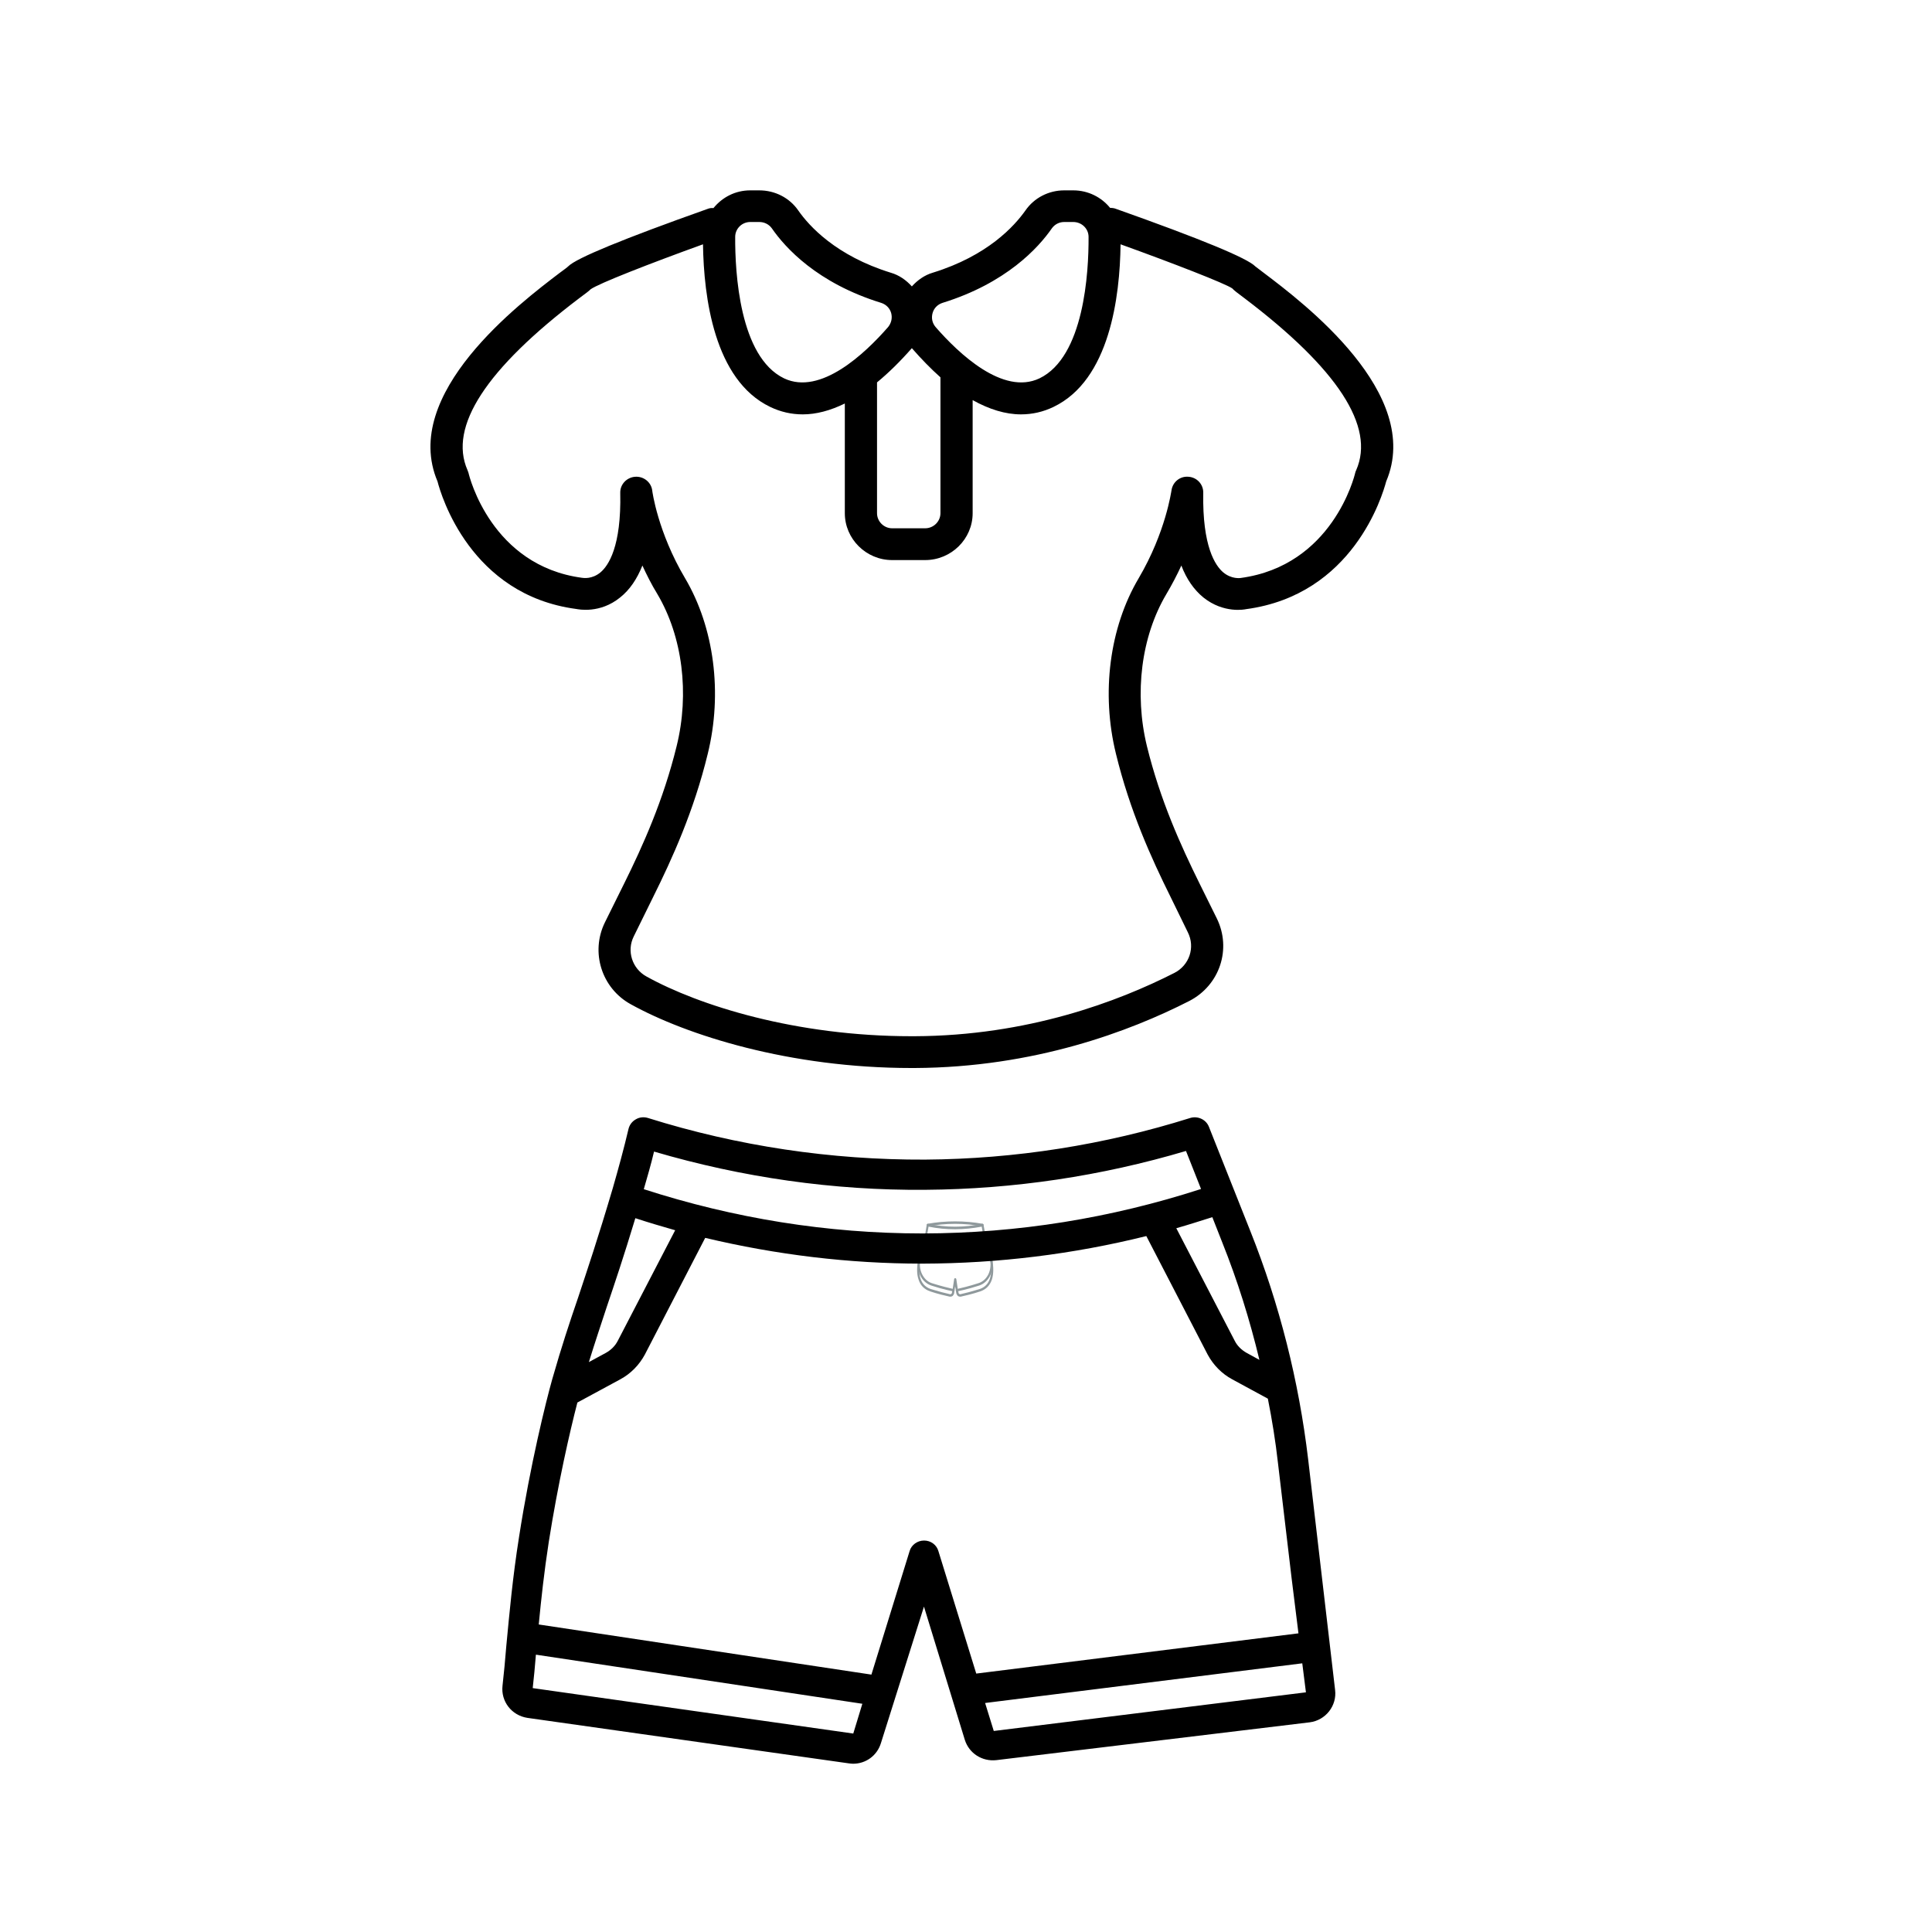
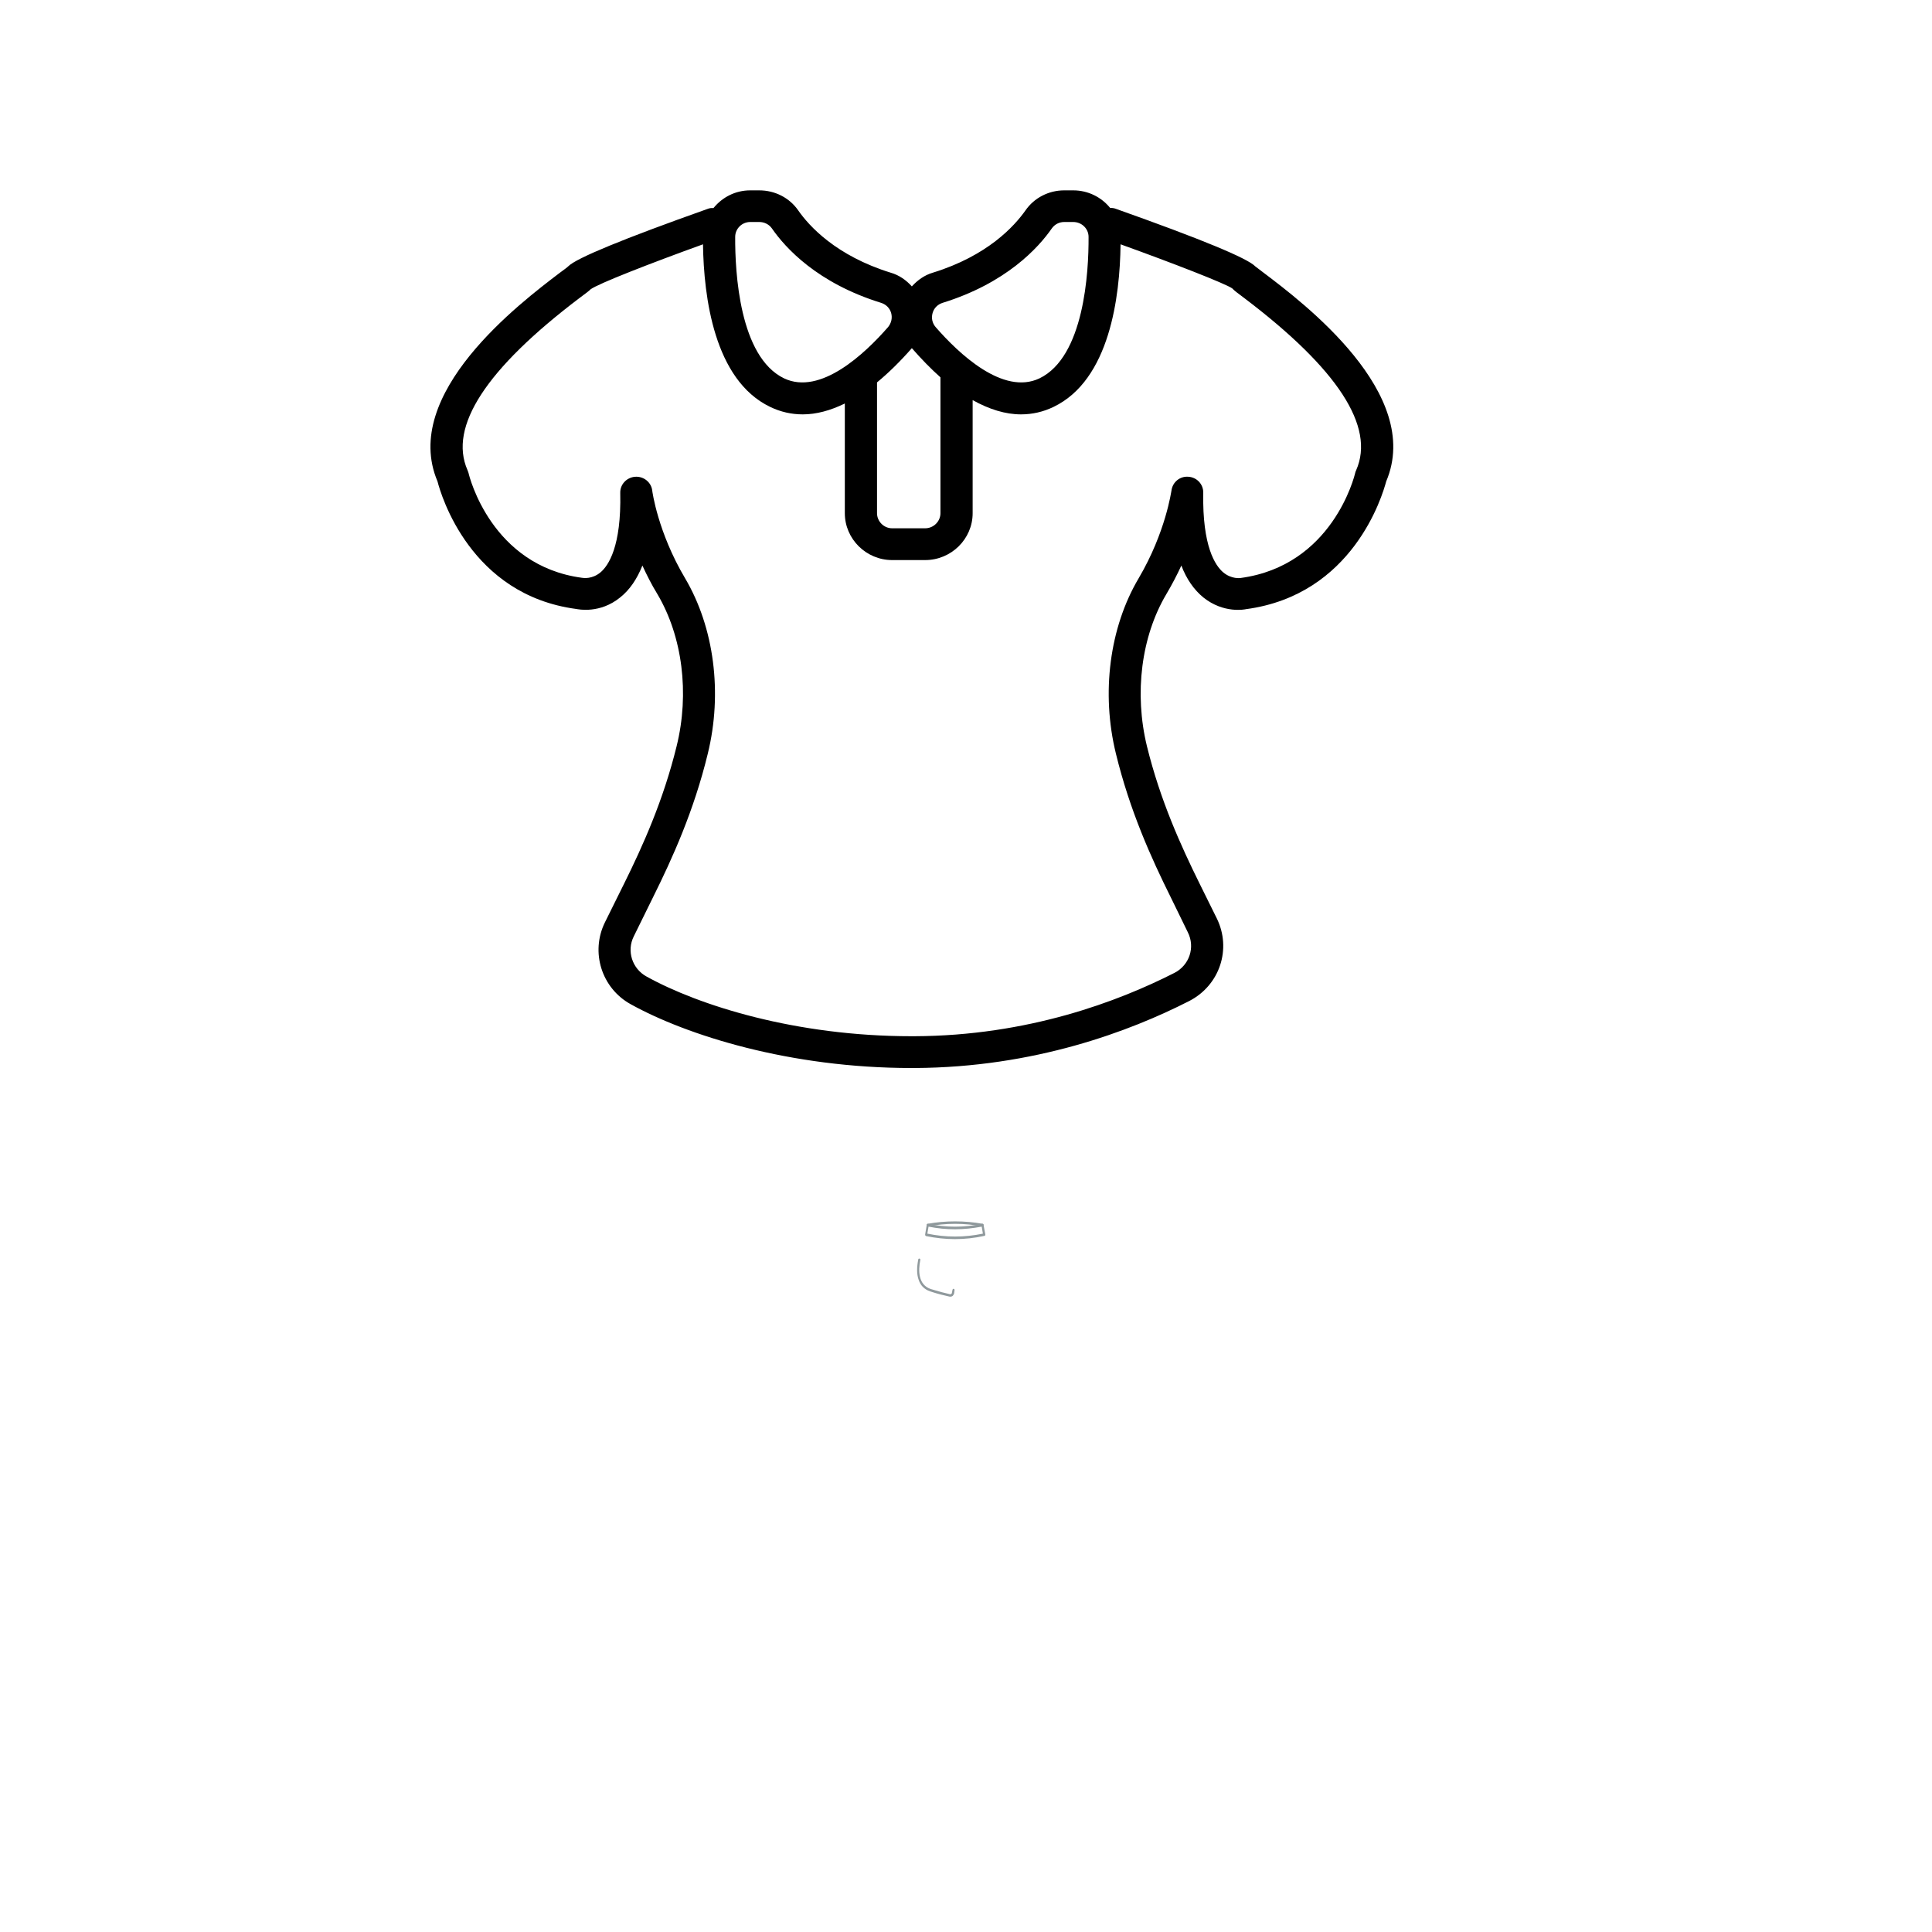
<svg xmlns="http://www.w3.org/2000/svg" width="50" zoomAndPan="magnify" viewBox="0 0 37.5 37.5" height="50" preserveAspectRatio="xMidYMid meet" version="1.0">
  <defs>
    <clipPath id="11b24fb6c4">
-       <path d="M 17.801 24 L 19.281 24 L 19.281 25.168 L 17.801 25.168 Z M 17.801 24 " clip-rule="nonzero" />
-     </clipPath>
+       </clipPath>
    <clipPath id="0651820d30">
      <path d="M 17.801 24.426 L 18.531 24.426 L 18.531 25.168 L 17.801 25.168 Z M 17.801 24.426 " clip-rule="nonzero" />
    </clipPath>
    <clipPath id="07f3250f78">
      <path d="M 18.551 24.426 L 19.281 24.426 L 19.281 25.168 L 18.551 25.168 Z M 18.551 24.426 " clip-rule="nonzero" />
    </clipPath>
    <clipPath id="8d36b58afa">
      <path d="M 17.801 23.688 L 19.281 23.688 L 19.281 24 L 17.801 24 Z M 17.801 23.688 " clip-rule="nonzero" />
    </clipPath>
    <clipPath id="80734815d8">
      <path d="M 17.801 23.688 L 19.281 23.688 L 19.281 25 L 17.801 25 Z M 17.801 23.688 " clip-rule="nonzero" />
    </clipPath>
    <clipPath id="bef14ad9cb">
      <path d="M 8 3.699 L 27.691 3.699 L 27.691 20.723 L 8 20.723 Z M 8 3.699 " clip-rule="nonzero" />
    </clipPath>
    <clipPath id="ae8a41d63a">
      <path d="M 9.691 21.652 L 25.977 21.652 L 25.977 34.234 L 9.691 34.234 Z M 9.691 21.652 " clip-rule="nonzero" />
    </clipPath>
  </defs>
  <g clip-path="url(#11b24fb6c4)">
    <path fill="#8f999c" d="M 18.574 25.066 C 18.562 25.066 18.555 25.059 18.555 25.047 L 18.539 24.969 L 18.527 25.047 C 18.527 25.059 18.516 25.07 18.504 25.066 C 18.504 25.066 18.301 25.027 18.078 24.953 C 17.984 24.922 17.906 24.852 17.859 24.75 C 17.812 24.648 17.801 24.531 17.828 24.422 C 17.871 24.25 17.906 24.133 17.93 24.047 C 17.934 24.035 17.945 24.027 17.953 24.031 C 17.965 24.035 17.973 24.051 17.969 24.062 C 17.945 24.148 17.91 24.262 17.867 24.434 C 17.844 24.531 17.852 24.637 17.895 24.727 C 17.938 24.816 18.004 24.879 18.086 24.906 C 18.27 24.965 18.438 25.004 18.492 25.016 L 18.52 24.828 C 18.523 24.816 18.531 24.809 18.539 24.809 C 18.551 24.809 18.559 24.816 18.562 24.828 L 18.59 25.016 C 18.645 25.004 18.812 24.965 18.992 24.906 C 19.078 24.879 19.145 24.816 19.188 24.727 C 19.227 24.637 19.238 24.531 19.215 24.434 C 19.172 24.273 19.137 24.141 19.113 24.062 C 19.109 24.051 19.117 24.035 19.125 24.031 C 19.137 24.027 19.148 24.035 19.152 24.047 C 19.176 24.129 19.211 24.258 19.254 24.422 C 19.281 24.531 19.27 24.648 19.223 24.75 C 19.176 24.852 19.098 24.922 19.004 24.953 C 18.777 25.027 18.578 25.066 18.578 25.066 C 18.574 25.066 18.574 25.066 18.574 25.066 " fill-opacity="1" fill-rule="nonzero" />
  </g>
  <g clip-path="url(#0651820d30)">
    <path fill="#8f999c" d="M 18.449 25.168 C 18.441 25.168 18.438 25.168 18.434 25.168 C 18.344 25.148 18.207 25.117 18.055 25.066 C 17.941 25.027 17.863 24.949 17.828 24.832 C 17.793 24.73 17.793 24.598 17.824 24.445 C 17.824 24.434 17.836 24.426 17.848 24.43 C 17.859 24.43 17.867 24.445 17.863 24.457 C 17.82 24.668 17.824 24.938 18.066 25.02 C 18.215 25.066 18.352 25.102 18.441 25.121 C 18.449 25.121 18.457 25.121 18.465 25.113 C 18.473 25.109 18.477 25.102 18.477 25.09 L 18.488 25.035 C 18.492 25.02 18.504 25.012 18.512 25.016 C 18.523 25.02 18.531 25.031 18.527 25.047 L 18.52 25.102 C 18.516 25.121 18.504 25.141 18.488 25.156 C 18.477 25.164 18.461 25.168 18.449 25.168 " fill-opacity="1" fill-rule="nonzero" />
  </g>
  <g clip-path="url(#07f3250f78)">
-     <path fill="#8f999c" d="M 18.633 25.168 C 18.621 25.168 18.605 25.164 18.594 25.156 C 18.578 25.141 18.566 25.121 18.562 25.102 L 18.551 25.047 C 18.551 25.031 18.555 25.02 18.566 25.016 C 18.578 25.012 18.59 25.02 18.594 25.035 L 18.605 25.09 C 18.605 25.102 18.609 25.109 18.617 25.113 C 18.625 25.121 18.633 25.121 18.641 25.121 C 18.73 25.102 18.867 25.066 19.016 25.02 C 19.258 24.938 19.258 24.668 19.219 24.457 C 19.215 24.445 19.223 24.43 19.234 24.43 C 19.246 24.426 19.258 24.434 19.258 24.445 C 19.289 24.598 19.285 24.73 19.254 24.832 C 19.215 24.949 19.141 25.027 19.027 25.066 C 18.875 25.117 18.738 25.148 18.648 25.168 C 18.641 25.168 18.637 25.168 18.633 25.168 " fill-opacity="1" fill-rule="nonzero" />
-   </g>
+     </g>
  <g clip-path="url(#8d36b58afa)">
    <path fill="#8f999c" d="M 18.008 23.805 C 17.996 23.805 17.988 23.797 17.988 23.781 C 17.984 23.77 17.992 23.758 18.004 23.754 C 18.348 23.691 18.727 23.691 19.074 23.754 C 19.086 23.758 19.094 23.77 19.09 23.781 C 19.09 23.797 19.078 23.805 19.066 23.805 C 18.727 23.738 18.348 23.738 18.012 23.805 C 18.008 23.805 18.008 23.805 18.008 23.805 " fill-opacity="1" fill-rule="nonzero" />
  </g>
  <g clip-path="url(#80734815d8)">
    <path fill="#8f999c" d="M 18 23.945 C 18.363 24.02 18.715 24.02 19.078 23.945 L 19.055 23.809 C 18.707 23.875 18.371 23.879 18.023 23.809 Z M 18.535 24.051 C 18.348 24.051 18.164 24.031 17.973 23.992 C 17.969 23.988 17.961 23.984 17.961 23.98 C 17.957 23.977 17.957 23.969 17.957 23.961 L 17.988 23.773 C 17.988 23.762 18 23.754 18.012 23.754 C 18.367 23.828 18.711 23.828 19.066 23.754 C 19.078 23.754 19.09 23.762 19.09 23.773 L 19.125 23.961 C 19.125 23.969 19.125 23.973 19.121 23.98 C 19.117 23.984 19.113 23.988 19.109 23.988 C 18.914 24.031 18.727 24.051 18.535 24.051 " fill-opacity="1" fill-rule="nonzero" />
  </g>
  <g clip-path="url(#bef14ad9cb)">
    <path fill="#000000" d="M 24.531 5.297 C 24.449 5.234 24.391 5.191 24.367 5.172 C 24.215 5.012 23.305 4.637 21.664 4.055 C 21.625 4.039 21.586 4.035 21.547 4.035 C 21.379 3.828 21.121 3.695 20.832 3.695 L 20.656 3.695 C 20.355 3.695 20.074 3.84 19.906 4.082 C 19.688 4.391 19.168 4.965 18.105 5.293 C 17.945 5.34 17.809 5.438 17.699 5.559 C 17.59 5.438 17.453 5.34 17.289 5.293 C 16.23 4.965 15.707 4.391 15.492 4.082 C 15.324 3.84 15.043 3.695 14.738 3.695 L 14.562 3.695 C 14.273 3.695 14.02 3.828 13.848 4.039 C 13.812 4.035 13.773 4.039 13.734 4.055 C 12.094 4.637 11.184 5.012 11.031 5.168 C 11.008 5.191 10.949 5.234 10.863 5.297 C 10.098 5.879 7.77 7.641 8.492 9.344 C 8.562 9.617 9.133 11.547 11.184 11.82 C 11.23 11.828 11.645 11.914 12.035 11.598 C 12.223 11.449 12.363 11.242 12.469 10.977 C 12.551 11.156 12.645 11.344 12.762 11.535 C 13.246 12.355 13.387 13.457 13.133 14.484 C 12.875 15.535 12.477 16.418 12.117 17.145 L 11.742 17.902 C 11.457 18.48 11.676 19.18 12.242 19.492 C 13.328 20.094 15.328 20.73 17.691 20.73 C 17.715 20.73 17.734 20.73 17.754 20.73 C 20.078 20.719 21.934 20.016 23.082 19.43 C 23.676 19.125 23.91 18.418 23.617 17.824 L 23.281 17.145 C 22.922 16.418 22.52 15.535 22.262 14.484 C 22.012 13.457 22.152 12.355 22.637 11.535 C 22.75 11.344 22.848 11.156 22.93 10.977 C 23.031 11.242 23.176 11.449 23.359 11.598 C 23.754 11.914 24.168 11.828 24.184 11.824 C 26.262 11.547 26.832 9.621 26.906 9.344 C 27.629 7.641 25.301 5.879 24.531 5.297 Z M 18.102 6.074 C 18.129 5.98 18.199 5.91 18.293 5.879 C 19.531 5.496 20.156 4.809 20.418 4.43 C 20.473 4.355 20.559 4.309 20.656 4.309 L 20.832 4.309 C 20.996 4.309 21.129 4.438 21.129 4.598 C 21.133 5.285 21.043 6.926 20.176 7.344 C 19.469 7.68 18.609 6.863 18.16 6.348 C 18.094 6.27 18.074 6.172 18.102 6.074 Z M 17.699 6.758 C 17.887 6.973 18.07 7.16 18.254 7.324 L 18.254 9.961 C 18.254 10.121 18.121 10.254 17.957 10.254 L 17.316 10.254 C 17.156 10.254 17.023 10.121 17.023 9.961 L 17.023 7.422 C 17.246 7.238 17.469 7.02 17.699 6.758 Z M 14.562 4.309 L 14.738 4.309 C 14.836 4.309 14.926 4.355 14.98 4.43 C 15.242 4.809 15.863 5.496 17.105 5.879 C 17.199 5.91 17.27 5.98 17.297 6.074 C 17.324 6.172 17.301 6.27 17.238 6.348 C 16.789 6.863 15.926 7.68 15.219 7.344 C 14.352 6.926 14.266 5.285 14.27 4.598 C 14.27 4.438 14.402 4.309 14.562 4.309 Z M 26.324 9.125 C 26.316 9.141 26.309 9.16 26.305 9.176 C 26.289 9.25 25.859 10.98 24.078 11.219 C 24.074 11.219 23.906 11.246 23.742 11.109 C 23.59 10.98 23.336 10.609 23.355 9.566 C 23.359 9.402 23.234 9.266 23.07 9.254 C 22.902 9.238 22.758 9.359 22.738 9.523 C 22.734 9.531 22.629 10.328 22.102 11.223 C 21.535 12.18 21.371 13.453 21.66 14.629 C 21.93 15.738 22.348 16.66 22.723 17.414 L 23.055 18.094 C 23.203 18.387 23.086 18.734 22.797 18.883 C 21.707 19.438 19.949 20.105 17.75 20.113 C 17.73 20.113 17.711 20.113 17.691 20.113 C 15.445 20.113 13.562 19.516 12.547 18.953 C 12.27 18.801 12.16 18.457 12.301 18.176 L 12.676 17.414 C 13.051 16.66 13.469 15.738 13.738 14.629 C 14.027 13.453 13.863 12.18 13.297 11.223 C 12.766 10.328 12.66 9.531 12.66 9.523 C 12.641 9.359 12.492 9.242 12.328 9.254 C 12.164 9.266 12.035 9.402 12.039 9.566 C 12.062 10.609 11.809 10.98 11.656 11.109 C 11.492 11.246 11.324 11.219 11.297 11.215 C 9.539 10.98 9.109 9.25 9.094 9.18 C 9.086 9.16 9.082 9.141 9.074 9.125 C 8.703 8.281 9.434 7.16 11.242 5.789 C 11.383 5.684 11.441 5.641 11.461 5.617 C 11.613 5.504 12.641 5.105 13.645 4.742 C 13.66 5.758 13.859 7.375 14.949 7.898 C 15.152 7.996 15.363 8.043 15.582 8.043 C 15.844 8.043 16.117 7.969 16.398 7.832 L 16.398 9.961 C 16.398 10.461 16.812 10.871 17.316 10.871 L 17.957 10.871 C 18.465 10.871 18.879 10.461 18.879 9.961 L 18.879 7.766 C 19.199 7.945 19.516 8.043 19.816 8.043 C 20.035 8.043 20.246 7.996 20.449 7.898 C 21.539 7.375 21.738 5.758 21.75 4.742 C 22.758 5.105 23.785 5.504 23.918 5.598 C 23.957 5.641 24.016 5.684 24.156 5.789 C 25.965 7.16 26.695 8.281 26.324 9.125 Z M 26.324 9.125 " fill-opacity="1" fill-rule="nonzero" />
  </g>
  <g clip-path="url(#ae8a41d63a)">
-     <path fill="#000000" d="M 25.914 32.801 L 25.391 28.324 C 25.211 26.809 24.836 25.316 24.27 23.898 L 23.465 21.871 C 23.41 21.73 23.25 21.656 23.105 21.699 C 21.438 22.223 19.703 22.496 17.957 22.508 C 16.137 22.516 14.316 22.246 12.574 21.699 C 12.496 21.676 12.41 21.684 12.34 21.727 C 12.27 21.766 12.219 21.832 12.199 21.914 C 12.109 22.297 12.004 22.68 11.895 23.059 C 11.602 24.051 11.398 24.652 11.223 25.18 C 11.051 25.684 10.906 26.117 10.719 26.77 C 10.594 27.215 10.293 28.426 10.074 29.836 C 9.949 30.625 9.887 31.324 9.828 31.941 C 9.805 32.223 9.781 32.484 9.754 32.719 C 9.719 33.023 9.93 33.297 10.238 33.344 L 16.477 34.227 C 16.504 34.23 16.531 34.234 16.559 34.234 C 16.805 34.234 17.023 34.078 17.098 33.836 L 17.934 31.184 L 18.727 33.77 C 18.809 34.031 19.062 34.195 19.34 34.164 L 25.422 33.43 C 25.73 33.391 25.953 33.109 25.914 32.801 Z M 24.445 26.395 L 24.195 26.258 C 24.098 26.203 24.016 26.125 23.965 26.023 L 22.832 23.84 C 23.066 23.773 23.297 23.699 23.531 23.625 L 23.723 24.113 C 24.02 24.855 24.258 25.617 24.445 26.395 Z M 12.695 22.352 C 14.406 22.855 16.18 23.109 17.961 23.094 C 19.676 23.082 21.375 22.828 23.02 22.34 L 23.312 23.078 C 21.562 23.645 19.75 23.938 17.91 23.941 C 17.906 23.941 17.902 23.941 17.898 23.941 C 16.059 23.941 14.246 23.648 12.496 23.082 C 12.566 22.84 12.637 22.598 12.695 22.352 Z M 12.332 23.645 C 12.59 23.73 12.848 23.805 13.105 23.879 L 11.992 26.023 C 11.941 26.125 11.859 26.203 11.762 26.258 L 11.43 26.438 C 11.551 26.047 11.66 25.723 11.777 25.367 C 11.93 24.914 12.102 24.406 12.332 23.645 Z M 10.34 32.766 C 10.363 32.566 10.383 32.348 10.402 32.117 L 16.738 33.07 L 16.562 33.648 Z M 17.938 29.902 C 17.938 29.902 17.938 29.902 17.934 29.902 C 17.809 29.902 17.691 29.984 17.656 30.105 L 16.914 32.504 L 10.457 31.531 C 10.504 31.043 10.562 30.508 10.652 29.926 C 10.832 28.785 11.062 27.781 11.207 27.223 L 12.039 26.773 C 12.242 26.664 12.406 26.496 12.516 26.293 L 13.688 24.027 C 15.066 24.355 16.477 24.527 17.898 24.527 C 17.902 24.527 17.906 24.527 17.914 24.527 C 19.379 24.523 20.832 24.344 22.25 23.992 L 23.441 26.293 C 23.551 26.496 23.715 26.664 23.918 26.773 L 24.609 27.148 C 24.691 27.559 24.758 27.977 24.805 28.395 L 25.07 30.633 L 25.203 31.703 L 18.949 32.484 L 18.215 30.109 C 18.18 29.984 18.066 29.902 17.938 29.902 Z M 19.289 33.598 L 19.121 33.055 L 25.277 32.285 L 25.348 32.848 Z M 19.289 33.598 " fill-opacity="1" fill-rule="nonzero" />
-   </g>
+     </g>
</svg>